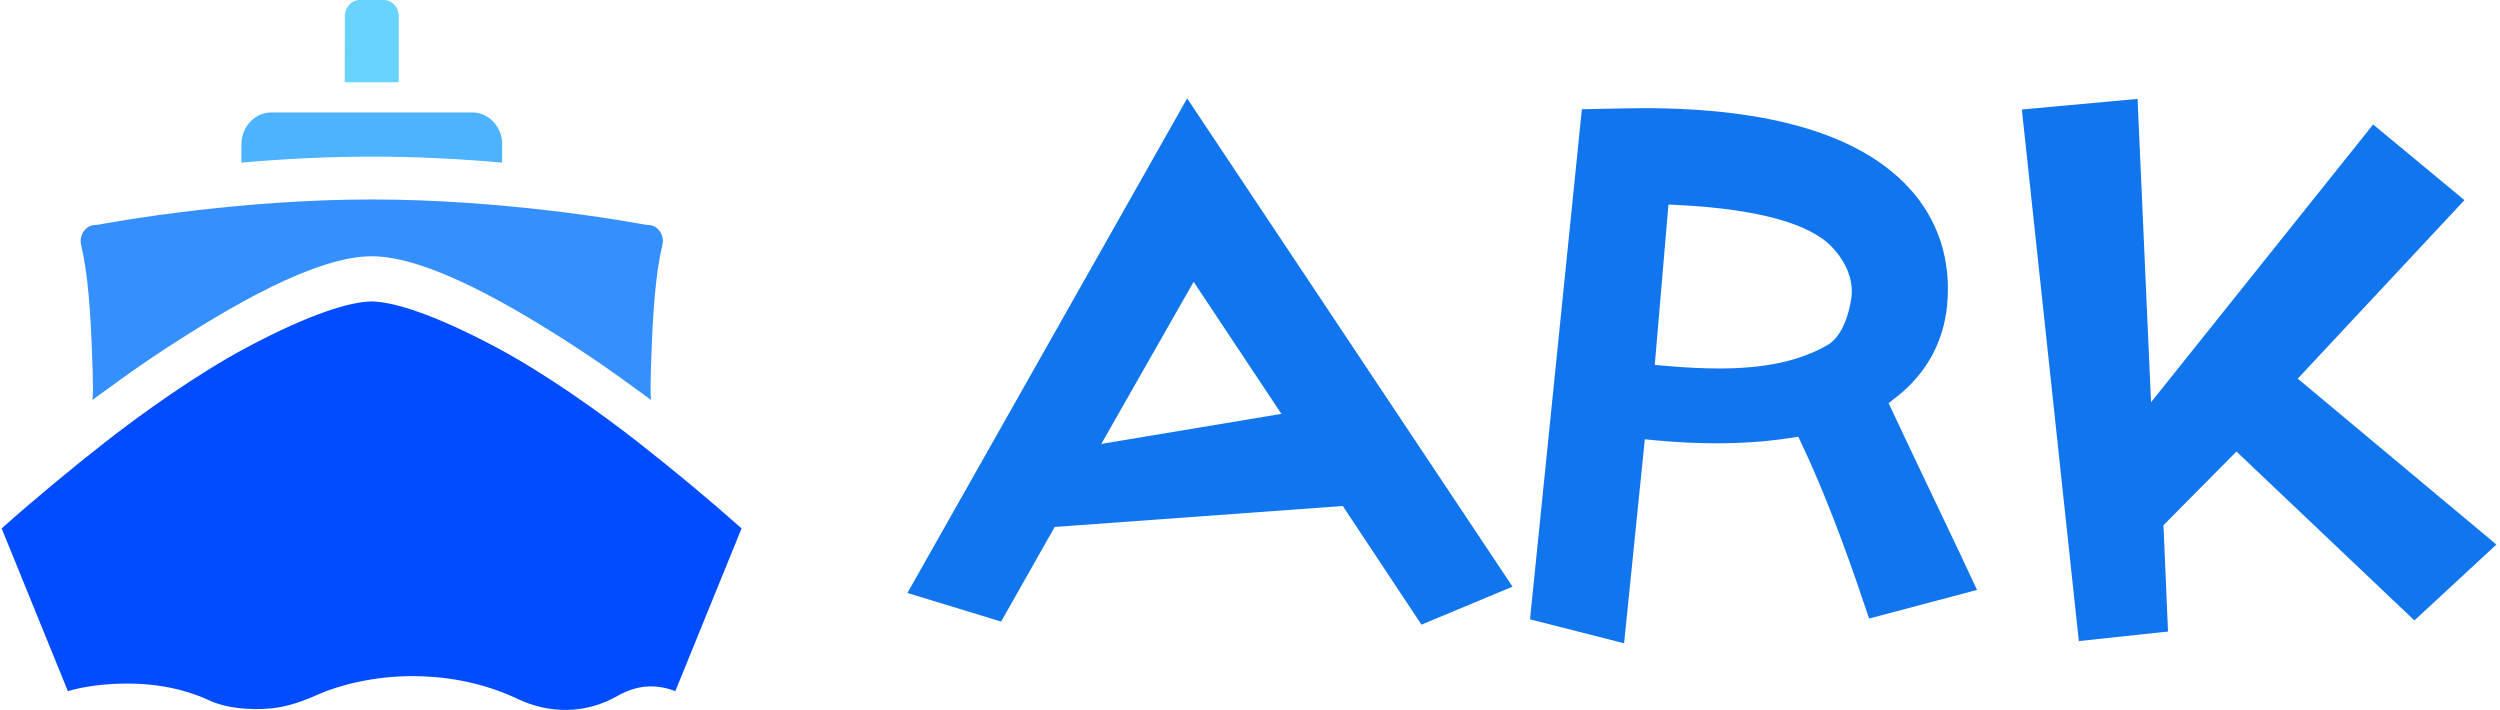
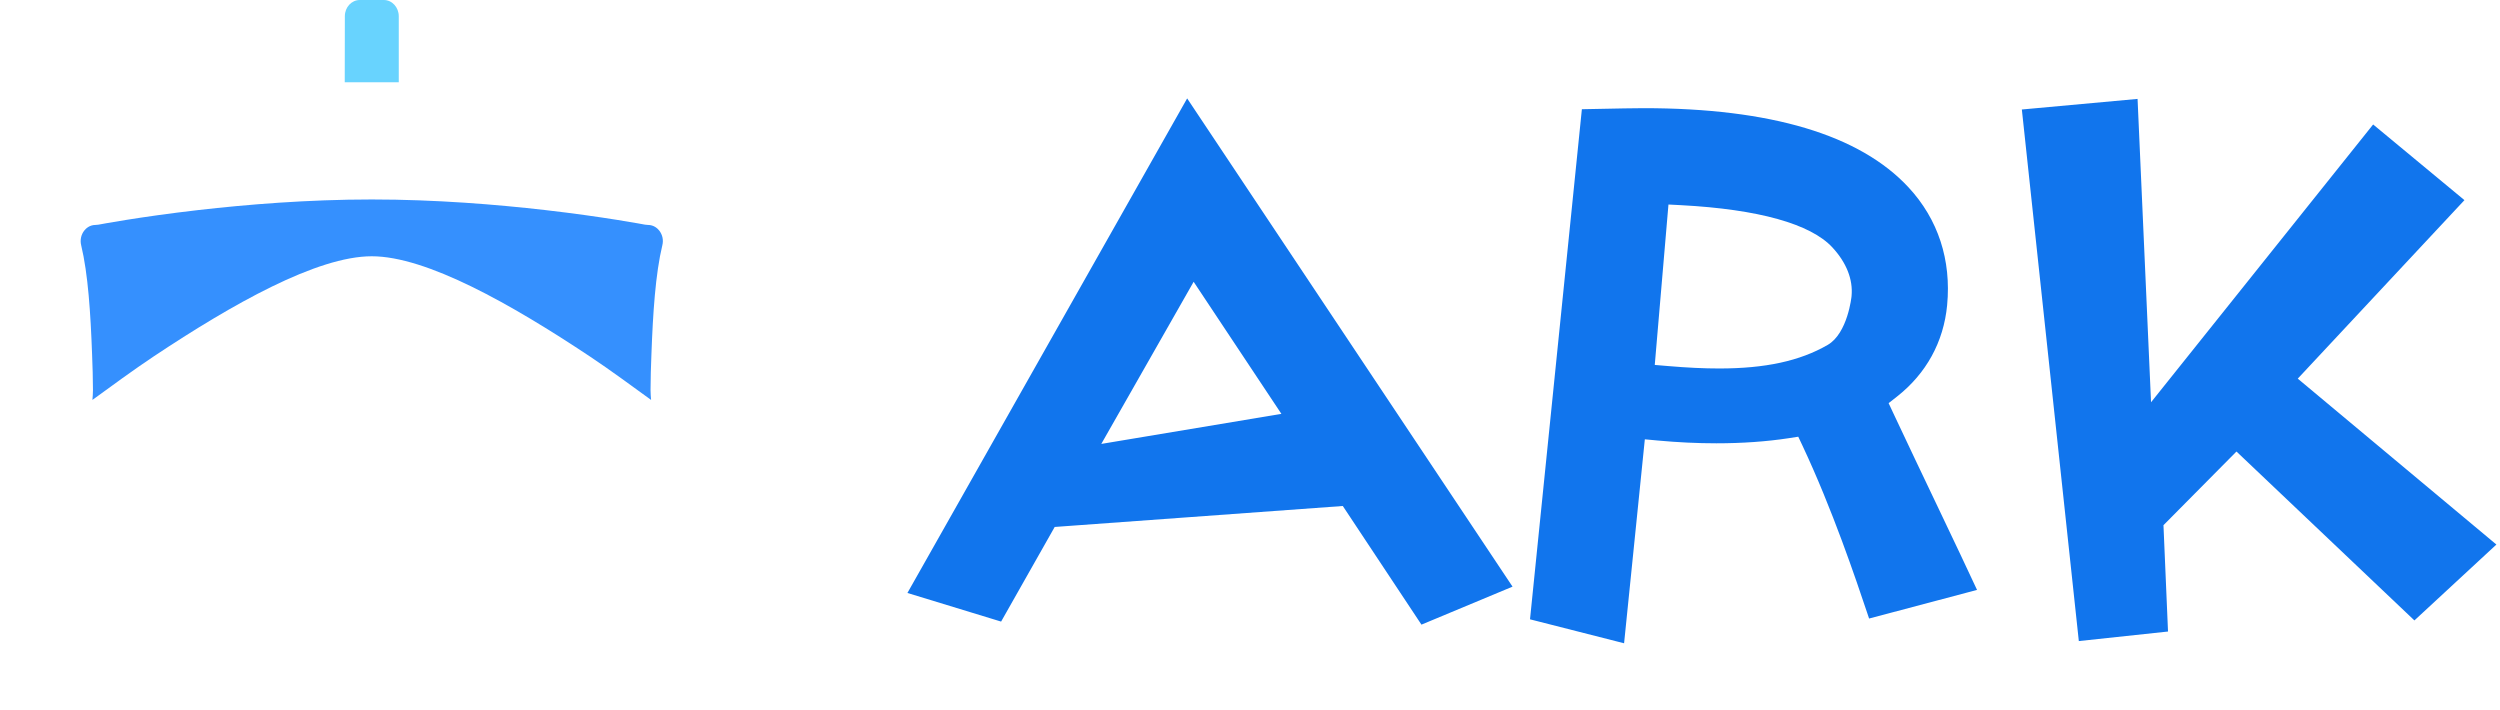
<svg xmlns="http://www.w3.org/2000/svg" viewBox="0 0 450.7 128">
  <path d="M242.08 91.22L190.14 95l-9.66 17.06-16.89-5.16 50.43-89.16 58.66 88.02-16.42 6.85-14.18-21.39zm-43.54-11.19l32.47-5.42-15.82-23.81-16.65 29.23zm77.29 31.62l9.35-91.96 7.66-.15c1.18-.03 2.34-.04 3.49-.04 22.89 0 38.96 4.81 47.74 14.28 5.33 5.74 7.73 13.08 6.96 21.23-.63 6.63-3.76 12.34-9.06 16.5l-1.49 1.17.8 1.71c2.53 5.39 5.42 11.46 8.07 17.01 2.86 6 5.6 11.76 7.07 14.95l-19.46 5.16c-.11-.32-.22-.67-.35-1.04-2.03-6.05-6.26-18.64-11.66-30.13l-.76-1.61-1.73.27c-4 .61-8.39.92-13.04.92-3.44 0-6.98-.17-10.54-.5l-2.35-.22-3.74 36.77-16.96-4.32zm22.49-45.86l2.37.2c3.5.3 6.52.44 9.23.44 8.33 0 14.55-1.35 19.56-4.24 3.64-2.1 4.32-8.75 4.32-8.81.28-3-.92-6.04-3.47-8.79-3.92-4.23-13.33-6.86-27.24-7.6l-2.3-.12-2.47 28.92zm66.18-46.05l20.86-1.91 2.43 54.69 40.04-50.08 16.46 13.64-30.05 32.18 35.81 29.91-14.78 13.68-32.08-30.45-13.16 13.28.82 19.17-16.08 1.72-10.27-95.83z" fill="#1175ed" />
-   <path d="M90.53 29.32v-3.3c0-3.17-2.42-5.75-5.4-5.75h-36.2c-2.95 0-5.37 2.55-5.4 5.69a361.2 361.2 0 00-.02 3.36c8.17-.72 16.05-1.08 23.5-1.08 7.44-.01 15.33.36 23.52 1.08z" fill="#4db3ff" />
-   <path d="M118.85 41.57c-.3-.38-.97-1.02-2.05-1.02l-.52-.05c-.13-.02-7.3-1.4-17.99-2.63-8.71-1-19.76-1.91-31.27-1.91-11.52 0-22.56.91-31.27 1.91-10.7 1.23-17.86 2.61-17.99 2.63l-.52.05c-1.08 0-1.75.64-2.05 1.02-.58.74-.78 1.7-.56 2.63 1.25 5.19 1.7 12.29 1.97 19.67.08 2.14.16 4.31.16 6.46 0 .46-.06 1.44-.1 1.77 3.48-2.53 7.33-5.37 11.07-7.86C41.93 54.8 57.14 46.2 67.02 46.2s25.09 8.6 39.29 18.04c3.74 2.49 7.58 5.33 11.07 7.86-.04-.33-.1-1.31-.1-1.77 0-2.15.08-4.32.16-6.46.27-7.38.72-14.48 1.97-19.67.23-.93.02-1.89-.56-2.63z" fill="#3590fe" />
-   <path d="M114.81 79.55c-6.38-4.98-16.36-12.13-25.2-16.85-11.93-6.36-18.93-8.28-22.52-8.35v-.01h-.2v.01c-3.6.07-10.6 1.99-22.52 8.35-8.84 4.72-18.82 11.87-25.2 16.85C12.74 84.57 5.67 90.46.3 95.27l11.94 29.33c3.05-.92 7.01-1.37 10.78-1.37 7.51 0 12.58 2.04 14.67 3.02 4.36 2.05 10.35 1.52 10.35 1.52 2.7-.16 5.36-.81 9.24-2.54 4.03-1.8 10.3-3.34 17.06-3.34 5.24 0 12.11.85 18.96 4.1 5.76 2.73 12.27 2.76 18.02-.53 4.15-2.37 7.64-1.9 10.43-.87l11.94-29.33c-5.38-4.8-12.45-10.69-18.88-15.71z" fill="#014cff" />
+   <path d="M118.85 41.57c-.3-.38-.97-1.02-2.05-1.02l-.52-.05c-.13-.02-7.3-1.4-17.99-2.63-8.71-1-19.76-1.91-31.27-1.91-11.52 0-22.56.91-31.27 1.91-10.7 1.23-17.86 2.61-17.99 2.63l-.52.05c-1.08 0-1.75.64-2.05 1.02-.58.74-.78 1.7-.56 2.63 1.25 5.19 1.7 12.29 1.97 19.67.08 2.14.16 4.31.16 6.46 0 .46-.06 1.44-.1 1.77 3.48-2.53 7.33-5.37 11.07-7.86C41.93 54.8 57.14 46.2 67.02 46.2s25.09 8.6 39.29 18.04c3.74 2.49 7.58 5.33 11.07 7.86-.04-.33-.1-1.31-.1-1.77 0-2.15.08-4.32.16-6.46.27-7.38.72-14.48 1.97-19.67.23-.93.02-1.89-.56-2.63" fill="#3590fe" />
  <path d="M71.89 2.93C71.89 1.32 70.68 0 69.2 0h-4.34c-1.48 0-2.69 1.31-2.69 2.91-.01 3.18-.01 7.42-.02 11.92h9.74V2.93z" fill="#68d3fe" />
</svg>